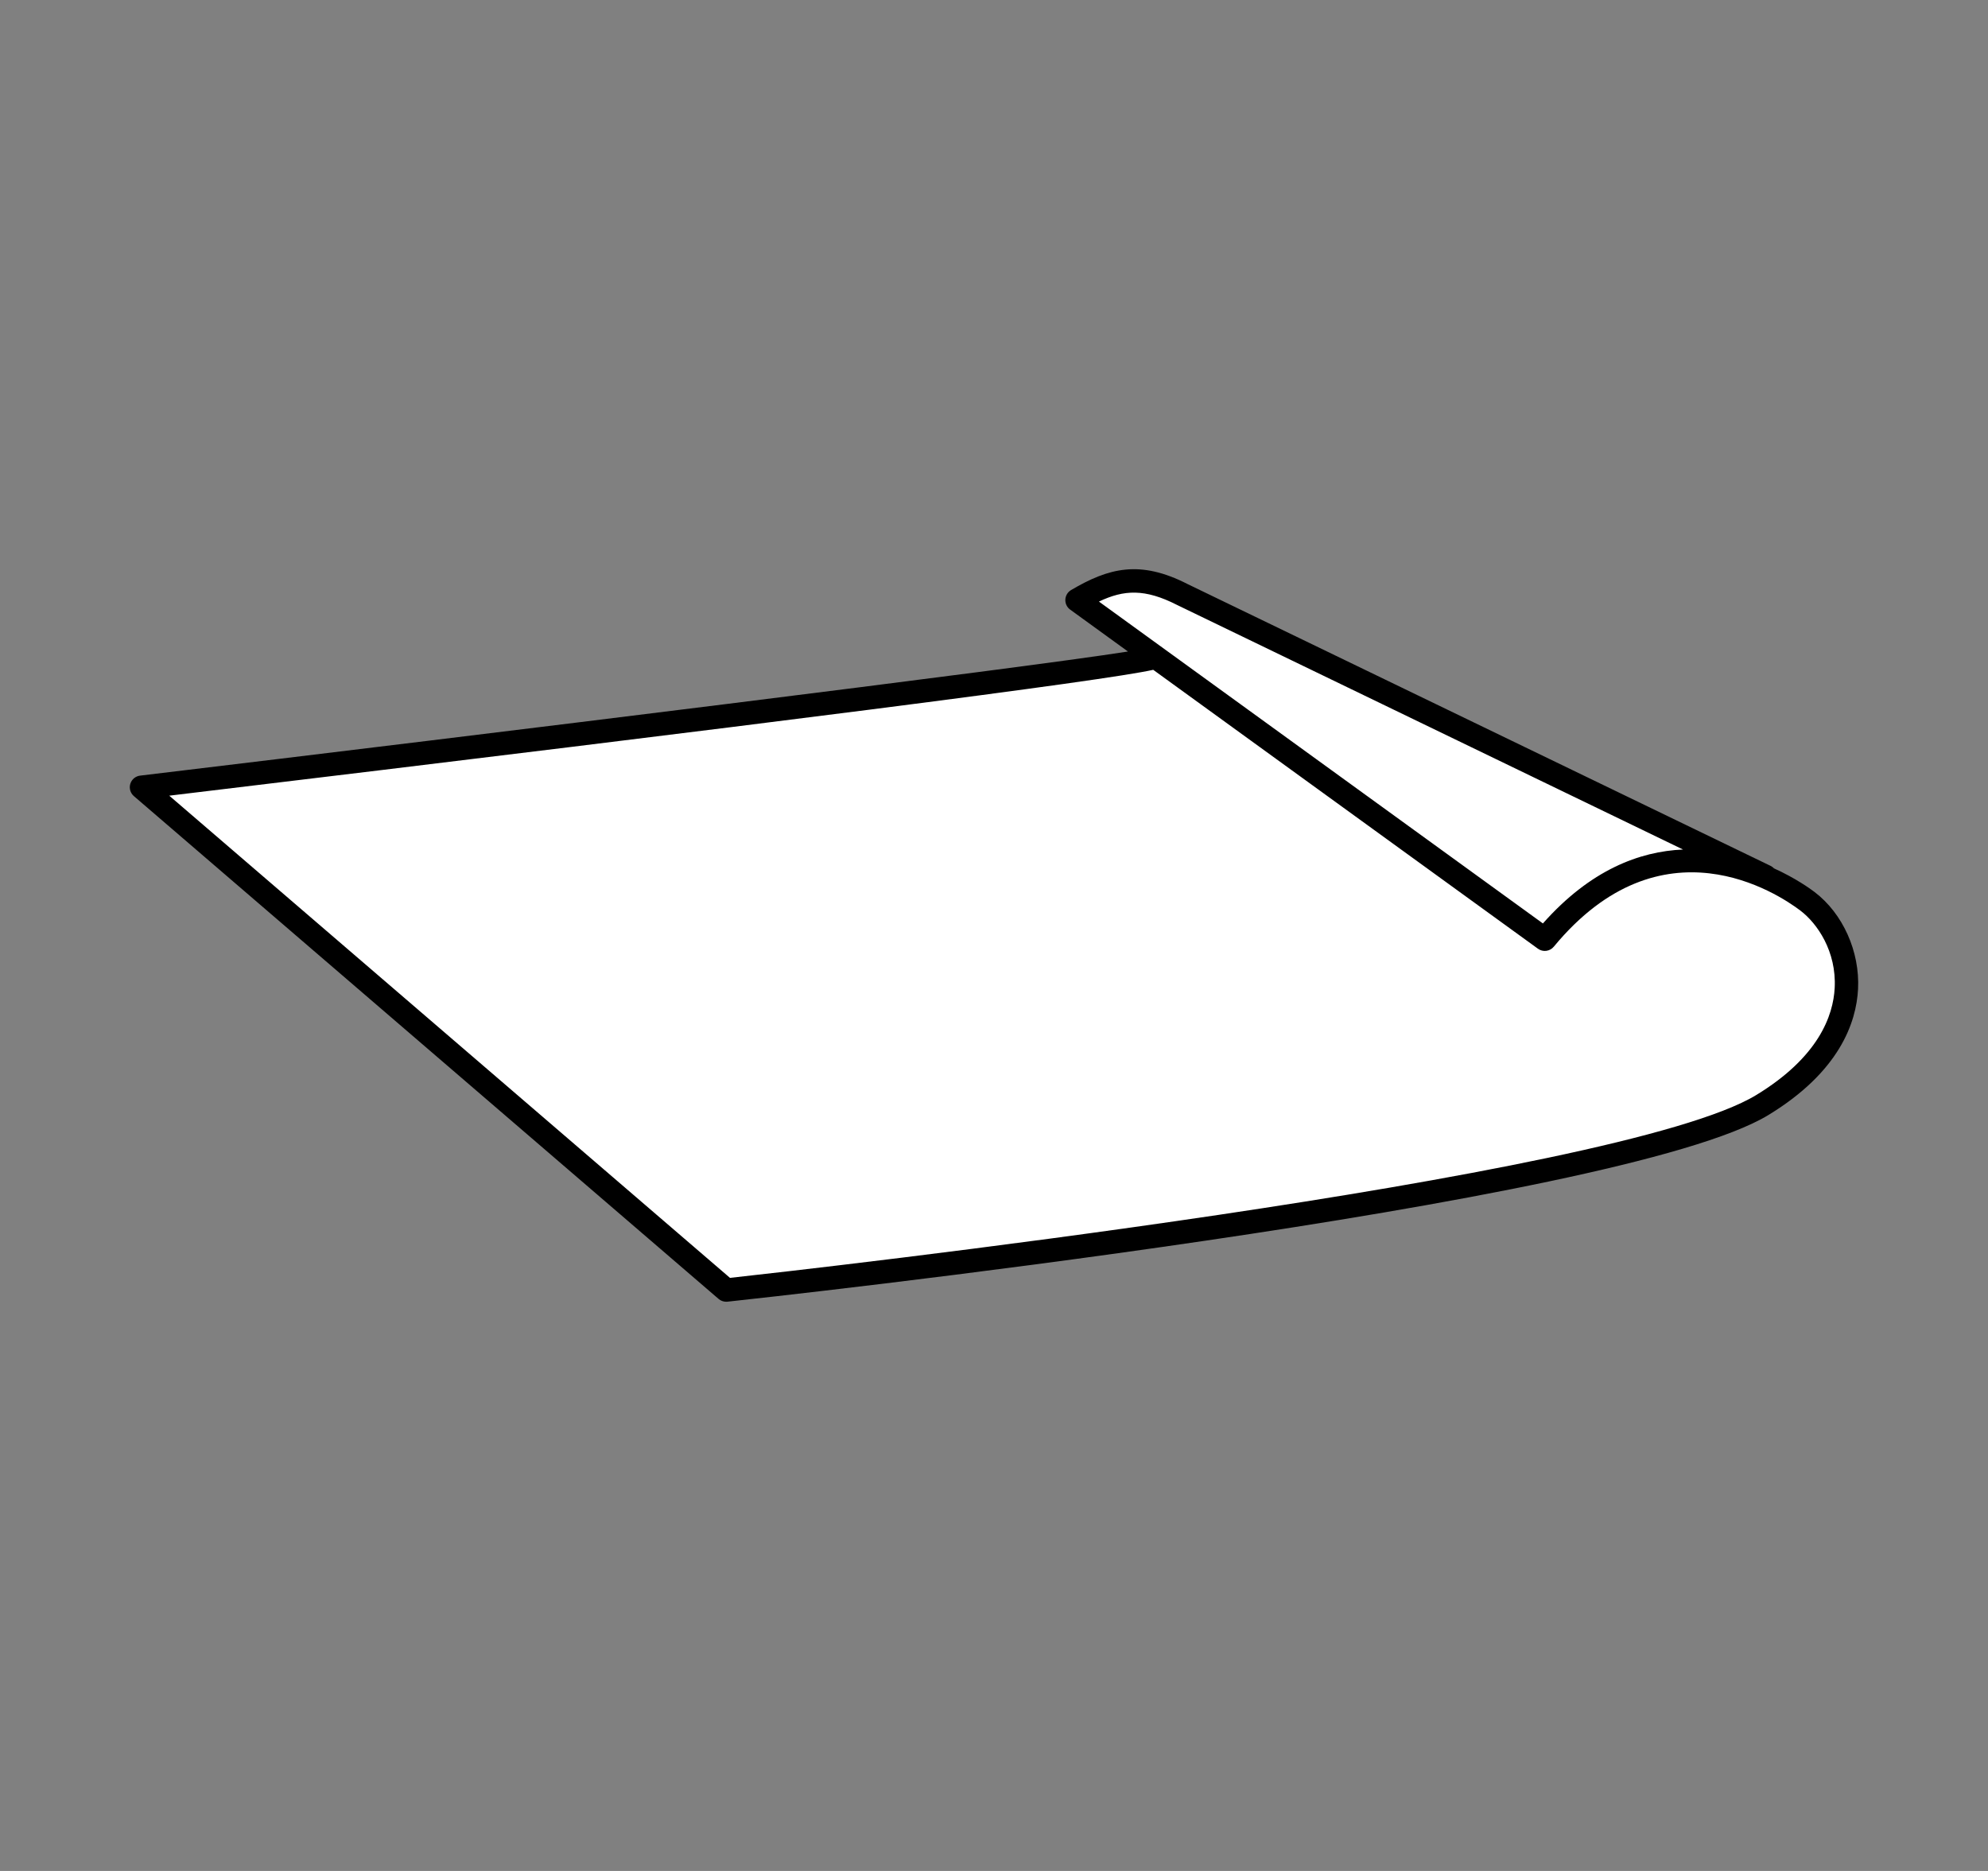
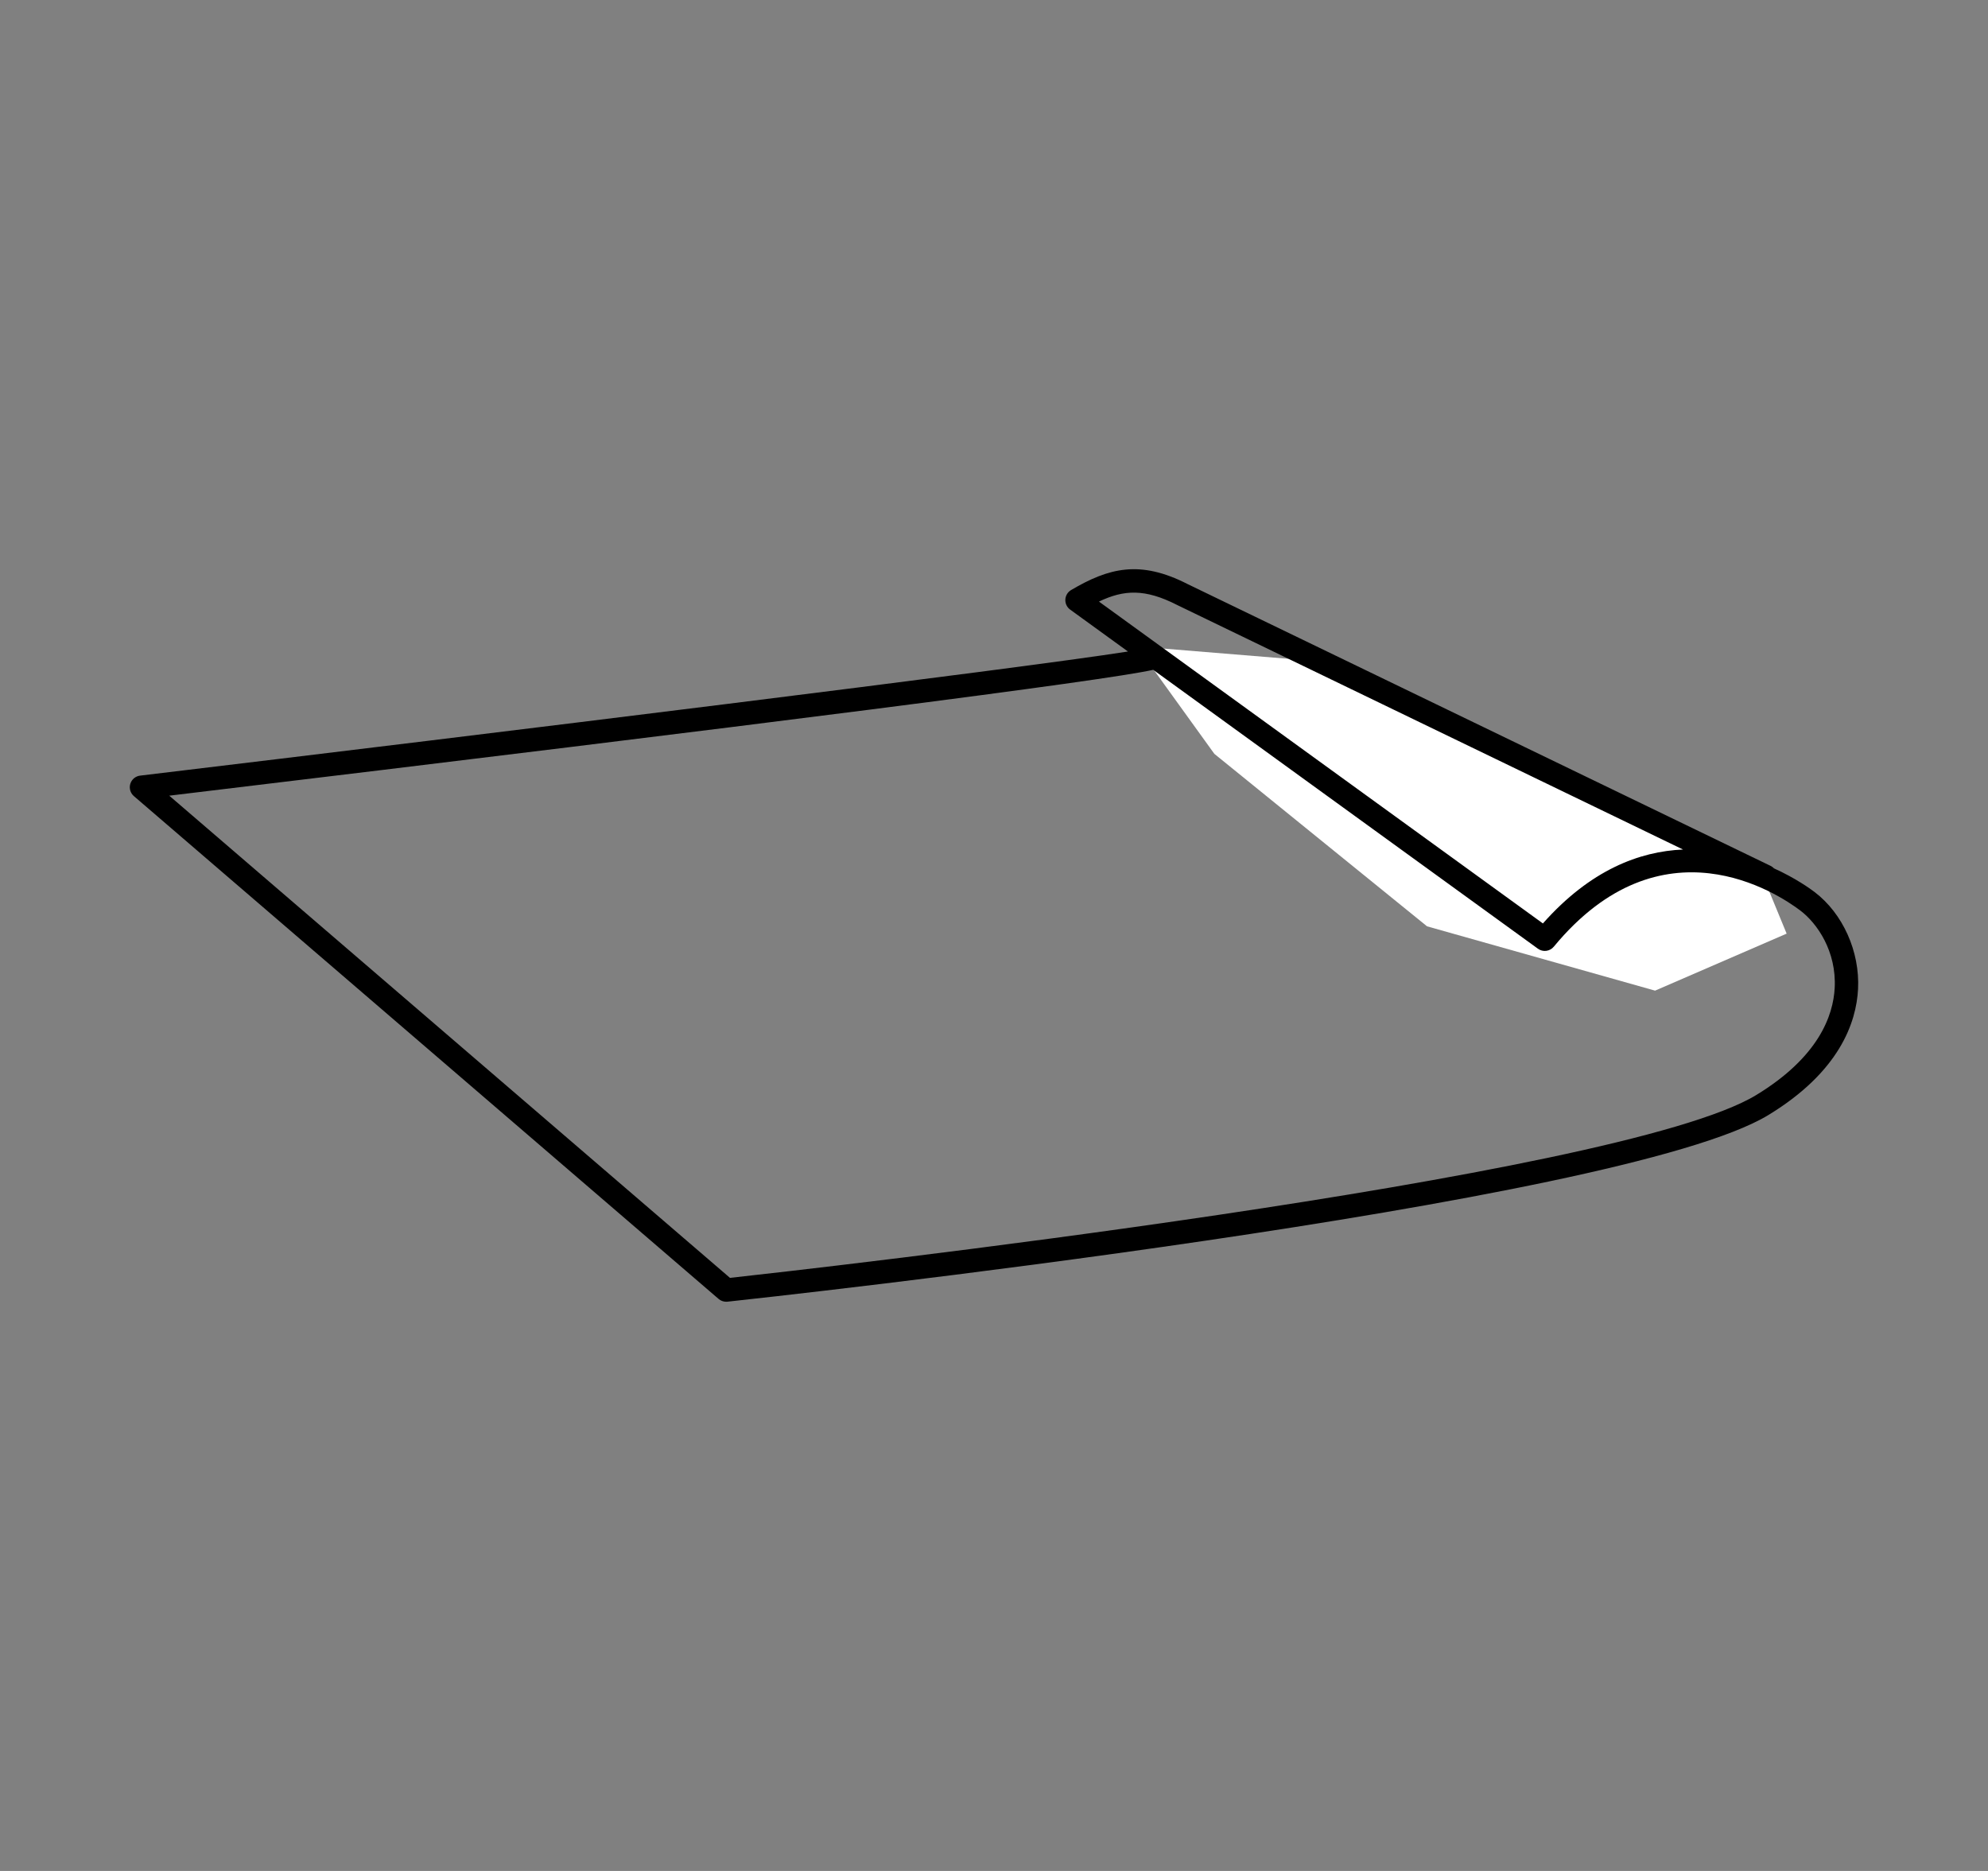
<svg xmlns="http://www.w3.org/2000/svg" version="1.1" baseProfile="basic" id="Ebene_1" x="0px" y="0px" width="170px" height="160px" viewBox="0 0 170 160" xml:space="preserve">
  <rect x="0" y="0" width="170" height="160" fill="#808080" stroke="none" />
  <g>
    <polygon fill="#FFFFFF" points="114.031,56.655 151.031,75.592 152.781,79.842 141.531,84.717 122.031,79.217 103.843,64.467    97.218,55.28  " />
    <g>
-       <path fill="#FFFFFF" d="M150.974,74.948l-49.875-24.109c-3.578-1.828-5.84-1.377-9,0.484l40,29c9.5-11.5,20.041-5.084,22.459-3.25    c3.869,2.936,6.291,11.25-3.855,17.425c-12.574,7.655-88.603,15.824-88.603,15.824l-50-43c0,0,85.435-10.248,86.437-11" />
      <path d="M62.1,111.322c-0.238,0-0.47-0.085-0.652-0.242l-50-42.999c-0.301-0.259-0.42-0.67-0.305-1.049    c0.115-0.379,0.444-0.655,0.837-0.702c30.45-3.653,75.085-9.137,84.476-10.614l-4.943-3.584c-0.273-0.198-0.428-0.52-0.412-0.857    s0.2-0.643,0.49-0.814c3.227-1.901,5.891-2.594,9.963-0.513l49.855,24.1c0.113,0.055,0.211,0.128,0.293,0.214    c1.834,0.831,3.08,1.728,3.459,2.015c2.428,1.84,3.89,5.101,3.727,8.305c-0.148,2.875-1.597,7.078-7.665,10.771    c-12.62,7.683-85.903,15.63-89.017,15.964C62.171,111.32,62.135,111.322,62.1,111.322z M14.473,68.045l47.95,41.236    c6.168-0.677,76.002-8.479,87.76-15.637c5.322-3.239,6.584-6.772,6.707-9.166c0.159-3.113-1.482-5.506-2.938-6.609    c-1.901-1.443-11.857-8.076-21.082,3.09c-0.338,0.407-0.932,0.483-1.357,0.172l-32.898-23.85    C94.453,58.22,66.193,61.835,14.473,68.045z M93.974,51.446l37.965,27.525c4.059-4.584,8.271-6.164,11.982-6.322l-43.257-20.91    C97.902,50.328,96.11,50.427,93.974,51.446z" />
    </g>
  </g>
</svg>